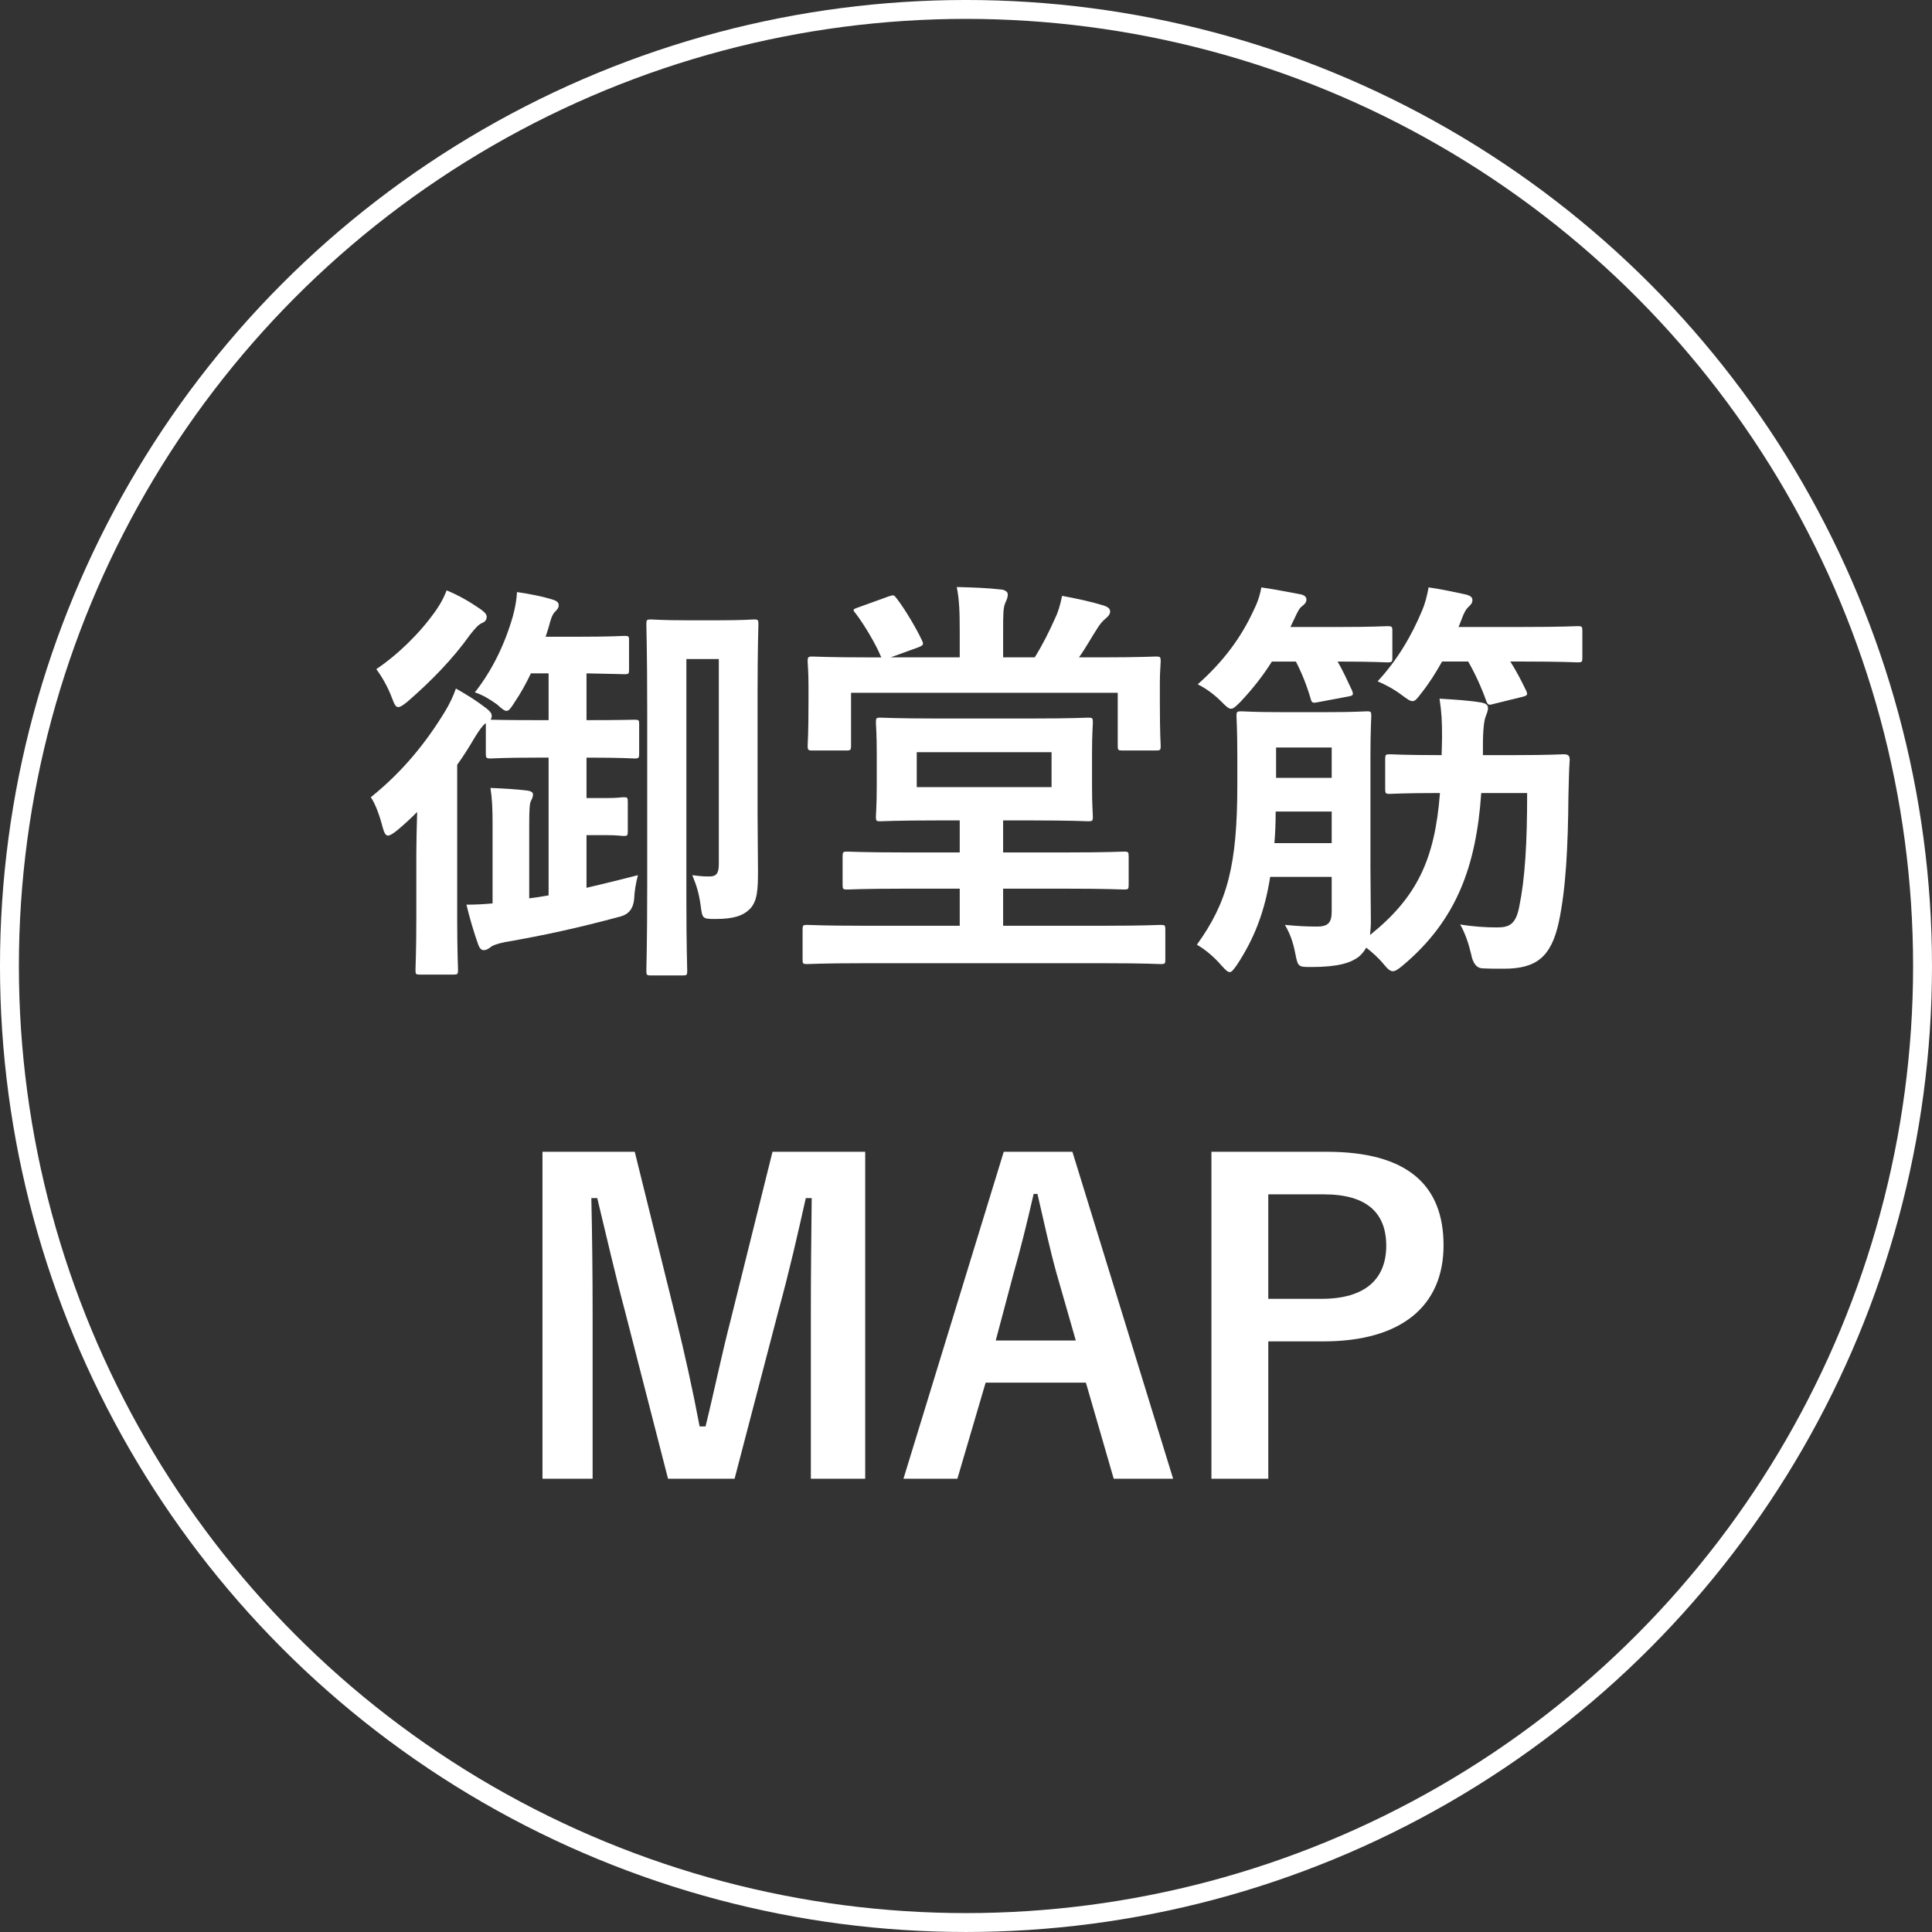
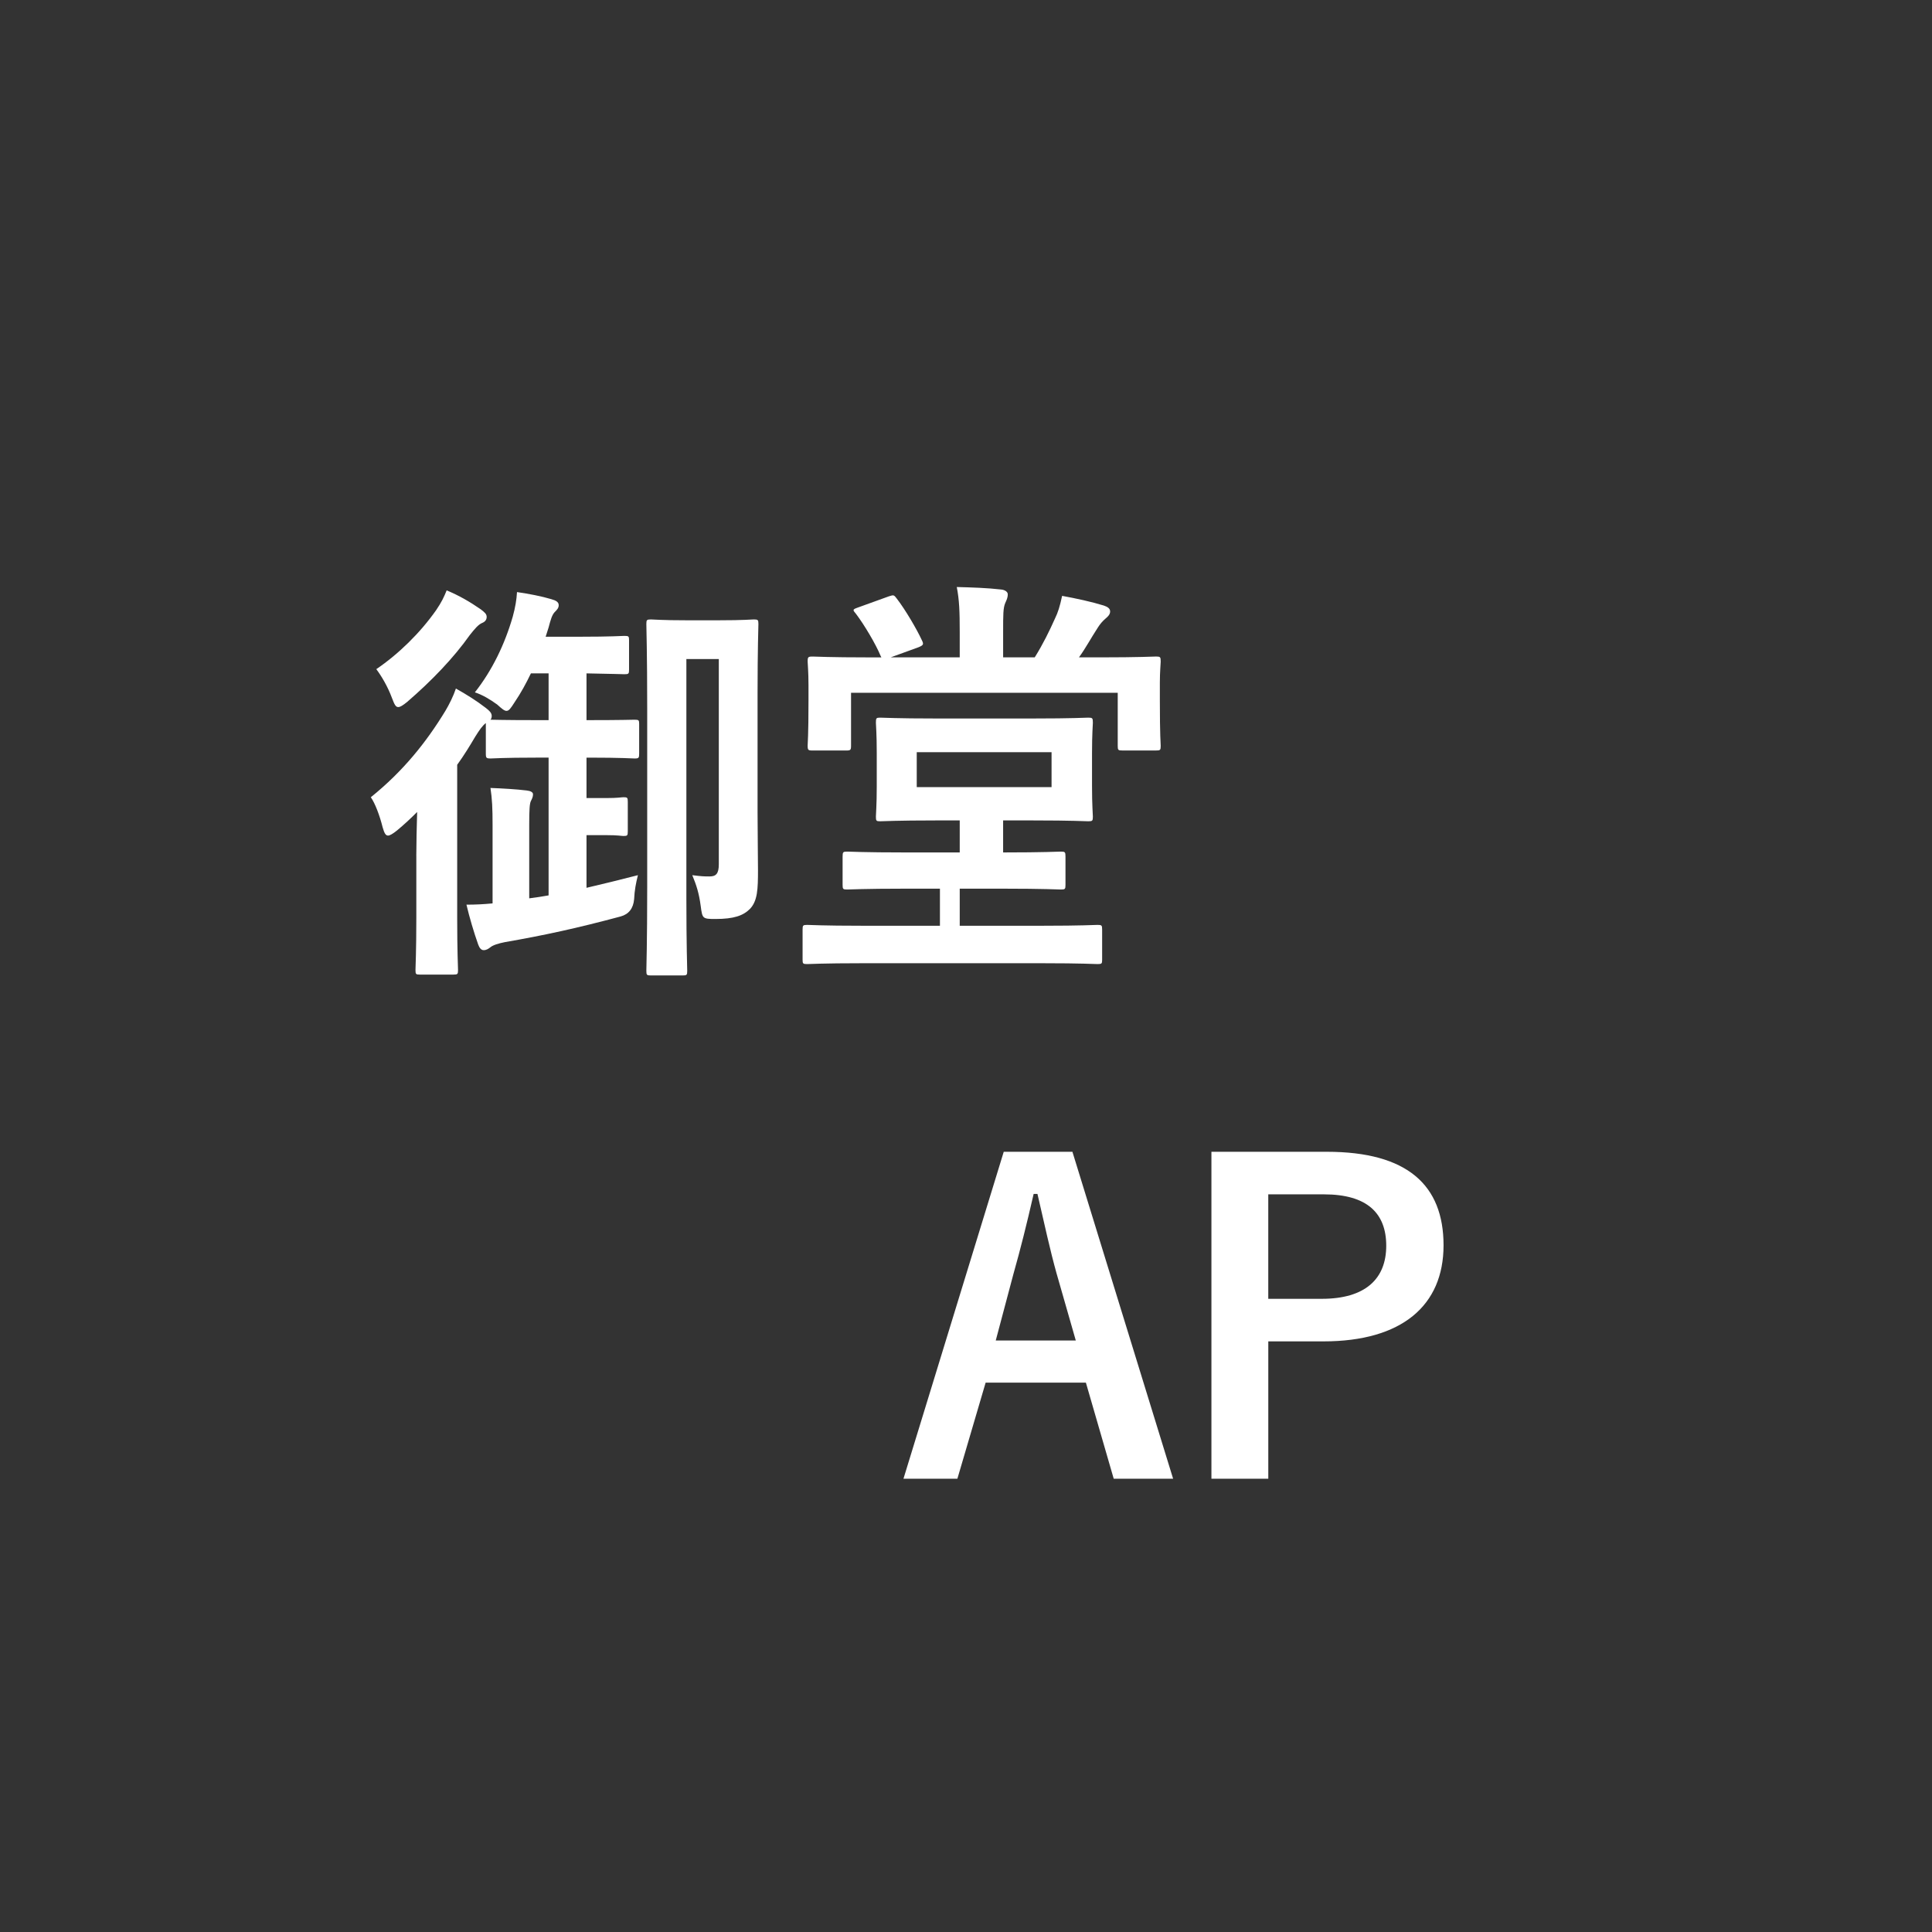
<svg xmlns="http://www.w3.org/2000/svg" id="_レイヤー_2" data-name="レイヤー 2" viewBox="0 0 100.901 100.901">
  <rect x="0" y="0" width="100.901" height="100.901" fill="#333333" stroke="none" />
  <defs>
    <style>
      .cls-1 {
        fill: #fff;
        stroke-width: 0px;
      }

      .cls-2 {
        fill: none;
        stroke: #fff;
        stroke-miterlimit: 10;
        stroke-width: .987px;
      }
    </style>
  </defs>
  <g id="tx">
-     <circle class="cls-2" cx="50.45" cy="50.45" r="49.957" />
    <g>
      <path class="cls-1" d="m21.742,44.695c0-.638.022-1.518.044-2.288-.33.33-.682.66-1.056.968-.22.176-.374.264-.462.264-.132,0-.198-.132-.286-.44-.154-.616-.396-1.254-.616-1.562,1.694-1.364,2.904-2.882,3.894-4.511.198-.33.418-.77.55-1.166.55.308,1.078.638,1.562,1.012.198.154.308.264.308.418,0,.088-.022.154-.066.198.154,0,.66.022,2.377.022h.66v-2.442h-.924c-.242.506-.528,1.034-.858,1.518-.198.308-.286.44-.418.44-.11,0-.242-.11-.484-.33-.396-.286-.77-.506-1.166-.638.902-1.144,1.562-2.508,1.98-3.96.132-.484.198-.88.22-1.276.616.088,1.298.22,1.804.374.242.066.374.154.374.308s-.088.242-.22.374c-.132.154-.198.374-.308.792l-.154.484h1.76c1.672,0,2.223-.044,2.354-.044.22,0,.242.022.242.22v1.54c0,.22-.022.242-.242.242-.132,0-.638-.022-1.98-.044v2.442h.132c1.716,0,2.244-.022,2.376-.022.22,0,.242.022.242.22v1.54c0,.242-.022.264-.242.264-.132,0-.66-.044-2.376-.044h-.132v2.112h1.012c.66,0,.792-.044.924-.044.198,0,.22.022.22.242v1.54c0,.22-.022.242-.22.242-.132,0-.264-.044-.924-.044h-1.012v2.751c.858-.198,1.738-.418,2.685-.66-.11.44-.176.792-.198,1.254q-.066.726-.704.902c-2.288.616-4.026.99-6.051,1.342-.33.066-.616.154-.748.264-.11.088-.22.154-.352.154s-.22-.11-.286-.286c-.22-.616-.462-1.43-.616-2.09.484,0,.902-.022,1.364-.066v-4.115c0-.836-.022-1.342-.11-1.914.594.022,1.364.066,1.892.132.198.022.33.088.33.198,0,.132-.044.22-.11.352-.066.132-.088.44-.088,1.232v3.851c.33-.044.66-.088,1.012-.154v-7.195h-.66c-1.716,0-2.223.044-2.354.044-.242,0-.264-.022-.264-.264v-1.584c-.176.132-.33.352-.55.704-.286.484-.594.99-.946,1.474v7.987c0,1.76.044,2.596.044,2.728,0,.22-.022.242-.242.242h-1.76c-.198,0-.22-.022-.22-.242,0-.132.044-.968.044-2.728v-3.235Zm3.367-12.872c.198.154.308.242.308.396,0,.132-.066.242-.22.308-.22.088-.396.308-.66.638-.858,1.21-2.002,2.398-3.278,3.498-.22.176-.352.264-.462.264-.132,0-.198-.132-.33-.484-.22-.594-.55-1.144-.814-1.496,1.166-.792,2.289-1.892,3.124-3.08.286-.418.418-.704.55-1.034.638.264,1.21.594,1.782.99Zm14.456,10.606c0,1.144.022,2.244.022,3.014,0,.99-.022,1.606-.418,2.024-.352.352-.836.528-1.804.528-.682,0-.682-.022-.77-.682-.088-.66-.22-1.078-.44-1.606.506.066.638.066.902.066.33,0,.484-.132.484-.638v-10.716h-1.694v12.498c0,2.442.044,3.675.044,3.785,0,.22-.022.242-.242.242h-1.65c-.22,0-.242-.022-.242-.242,0-.132.044-1.496.044-4.335v-9.395c0-2.839-.044-4.225-.044-4.379,0-.22.022-.242.242-.242.154,0,.55.044,1.826.044h1.738c1.276,0,1.694-.044,1.804-.044.22,0,.242.022.242.242,0,.132-.044,1.298-.044,3.586v6.249Z" />
-       <path class="cls-1" d="m44.996,50.306c-2.002,0-2.707.044-2.838.044-.22,0-.242-.022-.242-.22v-1.584c0-.22.022-.242.242-.242.132,0,.836.044,2.838.044h5.127v-1.936h-2.86c-2.135,0-2.883.044-3.015.044-.22,0-.242-.022-.242-.242v-1.474c0-.242.022-.264.242-.264.132,0,.88.044,3.015.044h2.86v-1.672h-1.276c-2.002,0-2.728.044-2.882.044-.198,0-.22-.022-.22-.242,0-.154.044-.572.044-1.584v-1.738c0-1.034-.044-1.452-.044-1.584,0-.242.022-.264.22-.264.154,0,.88.044,2.882.044h5.127c2.024,0,2.728-.044,2.86-.044.22,0,.242.022.242.264,0,.132-.044.55-.044,1.584v1.738c0,1.012.044,1.43.044,1.584,0,.22-.022.242-.242.242-.132,0-.836-.044-2.86-.044h-1.585v1.672h3.3c2.135,0,2.883-.044,3.015-.044.22,0,.242.022.242.264v1.474c0,.22-.022.242-.242.242-.132,0-.88-.044-3.015-.044h-3.3v1.936h5.391c2.002,0,2.707-.044,2.838-.044.22,0,.242.022.242.242v1.584c0,.198-.022.22-.242.22-.132,0-.836-.044-2.838-.044h-12.784Zm1.518-15.974h3.609v-1.342c0-1.056-.022-1.65-.154-2.332.815.022,1.562.044,2.333.132.198.022.33.132.33.242,0,.198-.066.308-.132.462-.11.264-.11.594-.11,1.518v1.32h1.65c.44-.704.77-1.386,1.056-2.024.154-.308.264-.66.374-1.188.726.132,1.54.308,2.178.506.198.066.33.154.33.308s-.11.264-.242.374c-.154.132-.286.286-.396.462-.374.572-.638,1.078-.99,1.562h1.101c2.046,0,2.794-.044,2.926-.044.22,0,.242.022.242.264,0,.132-.044.506-.044,1.1v.924c0,1.892.044,2.244.044,2.377,0,.22-.022.242-.242.242h-1.76c-.22,0-.242-.022-.242-.242v-2.772h-13.928v2.751c0,.242-.022.264-.264.264h-1.738c-.242,0-.264-.022-.264-.264,0-.132.044-.462.044-2.377v-.748c0-.748-.044-1.122-.044-1.254,0-.242.022-.264.264-.264.132,0,.88.044,2.926.044h.66l-.044-.088c-.242-.594-.858-1.628-1.276-2.178-.088-.11-.132-.154-.132-.198,0-.066.088-.088.264-.154l1.584-.572c.264-.088.264-.066.418.132.44.572,1.034,1.584,1.298,2.156.11.22.088.264-.176.374l-1.453.528Zm8.405,4.951h-7.041v1.826h7.041v-1.826Z" />
-       <path class="cls-1" d="m77.36,41.416c-.264,3.807-1.276,6.645-4.115,9.021-.242.198-.374.286-.506.286s-.264-.11-.462-.352c-.286-.352-.616-.638-.924-.88-.11.198-.242.352-.396.484-.418.308-1.056.528-2.464.528-.682,0-.704,0-.836-.66-.132-.704-.308-1.122-.55-1.54.682.066,1.166.088,1.672.088.55,0,.77-.176.77-.77v-1.826h-3.212c-.286,1.826-.836,3.234-1.738,4.599-.176.242-.264.374-.374.374-.11,0-.22-.11-.44-.352-.397-.462-.858-.836-1.276-1.078,1.584-2.2,2.112-4.114,2.112-8.361v-1.474c0-1.342-.044-1.98-.044-2.112,0-.22.022-.242.264-.242.11,0,.594.044,2.09.044h2.354c1.474,0,1.958-.044,2.112-.044.198,0,.22.022.22.242,0,.132-.044.77-.044,2.112v5.787c0,1.012.022,1.98.022,2.86,0,.242-.022.462-.044.682,2.442-1.958,3.388-3.938,3.652-7.415h-.044c-1.826,0-2.442.044-2.574.044-.22,0-.242-.022-.242-.264v-1.54c0-.242.022-.264.242-.264.132,0,.748.044,2.574.044h.132c0-.286.022-.594.022-.902,0-.88-.022-1.32-.132-2.046.726.044,1.518.088,2.156.198.264.044.374.132.374.286,0,.176-.066.286-.132.484-.066.176-.132.638-.132,1.474v.506h1.65c1.826,0,2.442-.044,2.574-.044.22,0,.308.066.308.286-.044.616-.044,1.276-.066,1.892-.022,2.64-.132,4.862-.506,6.601-.397,1.804-1.167,2.42-2.86,2.42-.44,0-.792,0-1.167-.022q-.418-.044-.55-.748c-.132-.55-.308-1.078-.572-1.54.66.11,1.342.154,1.936.154.638,0,.968-.176,1.145-1.056.308-1.496.418-3.322.418-5.963h-2.398Zm-10.935-6.865c-.44.704-.968,1.386-1.628,2.09-.242.242-.374.374-.506.374s-.264-.132-.506-.374c-.418-.418-.836-.704-1.232-.902,1.364-1.21,2.266-2.464,2.882-3.785.22-.44.352-.792.44-1.276.77.11,1.386.242,2.002.352.242.044.352.132.352.286,0,.176-.132.264-.264.374-.11.088-.198.264-.352.594l-.22.462h2.442c1.87,0,2.486-.044,2.618-.044.242,0,.264.022.264.242v1.408c0,.22-.022.242-.264.242-.132,0-.748-.044-2.596-.044.286.484.506.99.748,1.496.088.22.088.286-.198.33l-1.518.286c-.33.066-.374.066-.44-.176-.198-.682-.462-1.342-.77-1.936h-1.254Zm3.124,9.483v-1.65h-2.926c0,.594-.022,1.144-.066,1.65h2.993Zm-2.904-4.995v1.584h2.904v-1.584h-2.904Zm8.669-4.489c-.308.55-.66,1.122-1.1,1.672-.198.264-.308.396-.44.396s-.286-.11-.55-.308c-.44-.33-.902-.572-1.276-.726,1.056-1.144,1.782-2.398,2.332-3.719.132-.308.242-.704.33-1.188.638.088,1.452.264,1.958.374.22.066.33.132.33.286,0,.176-.088.242-.22.374-.11.11-.198.242-.33.594-.066.154-.11.308-.176.44h3.3c2.09,0,2.816-.044,2.926-.044.22,0,.242.022.242.242v1.408c0,.22-.022.242-.242.242-.11,0-.836-.044-2.926-.044h-.594c.308.484.572.99.836,1.54.088.198.044.242-.22.308l-1.43.352c-.308.088-.352.088-.44-.132-.264-.748-.594-1.452-.946-2.068h-1.364Z" />
-       <path class="cls-1" d="m45.186,77.227h-2.838v-8.625c0-2.134.022-4.005.044-6.029h-.308c-.44,1.958-.836,3.719-1.408,5.809l-2.311,8.845h-3.477l-2.244-8.735c-.528-1.98-.946-3.829-1.452-5.919h-.308c.044,1.98.066,3.961.066,6.073v8.581h-2.618v-17.075h4.818l2.157,8.713c.44,1.782.88,3.763,1.232,5.633h.308c.462-1.87.814-3.631,1.32-5.589l2.178-8.757h4.841v17.075Z" />
+       <path class="cls-1" d="m44.996,50.306c-2.002,0-2.707.044-2.838.044-.22,0-.242-.022-.242-.22v-1.584c0-.22.022-.242.242-.242.132,0,.836.044,2.838.044h5.127v-1.936h-2.86c-2.135,0-2.883.044-3.015.044-.22,0-.242-.022-.242-.242v-1.474c0-.242.022-.264.242-.264.132,0,.88.044,3.015.044h2.86v-1.672h-1.276c-2.002,0-2.728.044-2.882.044-.198,0-.22-.022-.22-.242,0-.154.044-.572.044-1.584v-1.738c0-1.034-.044-1.452-.044-1.584,0-.242.022-.264.22-.264.154,0,.88.044,2.882.044h5.127c2.024,0,2.728-.044,2.86-.044.22,0,.242.022.242.264,0,.132-.044.55-.044,1.584v1.738c0,1.012.044,1.43.044,1.584,0,.22-.022.242-.242.242-.132,0-.836-.044-2.86-.044h-1.585v1.672c2.135,0,2.883-.044,3.015-.044.22,0,.242.022.242.264v1.474c0,.22-.022.242-.242.242-.132,0-.88-.044-3.015-.044h-3.3v1.936h5.391c2.002,0,2.707-.044,2.838-.044.22,0,.242.022.242.242v1.584c0,.198-.022.22-.242.22-.132,0-.836-.044-2.838-.044h-12.784Zm1.518-15.974h3.609v-1.342c0-1.056-.022-1.65-.154-2.332.815.022,1.562.044,2.333.132.198.022.33.132.33.242,0,.198-.066.308-.132.462-.11.264-.11.594-.11,1.518v1.32h1.65c.44-.704.77-1.386,1.056-2.024.154-.308.264-.66.374-1.188.726.132,1.54.308,2.178.506.198.066.33.154.33.308s-.11.264-.242.374c-.154.132-.286.286-.396.462-.374.572-.638,1.078-.99,1.562h1.101c2.046,0,2.794-.044,2.926-.044.22,0,.242.022.242.264,0,.132-.044.506-.044,1.1v.924c0,1.892.044,2.244.044,2.377,0,.22-.022.242-.242.242h-1.76c-.22,0-.242-.022-.242-.242v-2.772h-13.928v2.751c0,.242-.022.264-.264.264h-1.738c-.242,0-.264-.022-.264-.264,0-.132.044-.462.044-2.377v-.748c0-.748-.044-1.122-.044-1.254,0-.242.022-.264.264-.264.132,0,.88.044,2.926.044h.66l-.044-.088c-.242-.594-.858-1.628-1.276-2.178-.088-.11-.132-.154-.132-.198,0-.066.088-.088.264-.154l1.584-.572c.264-.088.264-.066.418.132.44.572,1.034,1.584,1.298,2.156.11.22.088.264-.176.374l-1.453.528Zm8.405,4.951h-7.041v1.826h7.041v-1.826Z" />
      <path class="cls-1" d="m61.267,77.227h-3.102l-1.453-5.017h-5.236l-1.475,5.017h-2.816l5.237-17.075h3.586l5.259,17.075Zm-6.073-10.671c-.374-1.342-.638-2.596-1.012-4.203h-.198c-.374,1.628-.682,2.86-1.056,4.181l-.924,3.476h4.181l-.99-3.454Z" />
      <path class="cls-1" d="m69.296,60.153c4.203,0,6.095,1.738,6.095,4.885s-2.178,5.017-6.271,5.017h-2.882v7.173h-2.97v-17.075h6.029Zm-3.059,7.679h2.794c2.267,0,3.367-1.034,3.367-2.772,0-1.694-.99-2.684-3.256-2.684h-2.905v5.457Z" />
    </g>
  </g>
</svg>